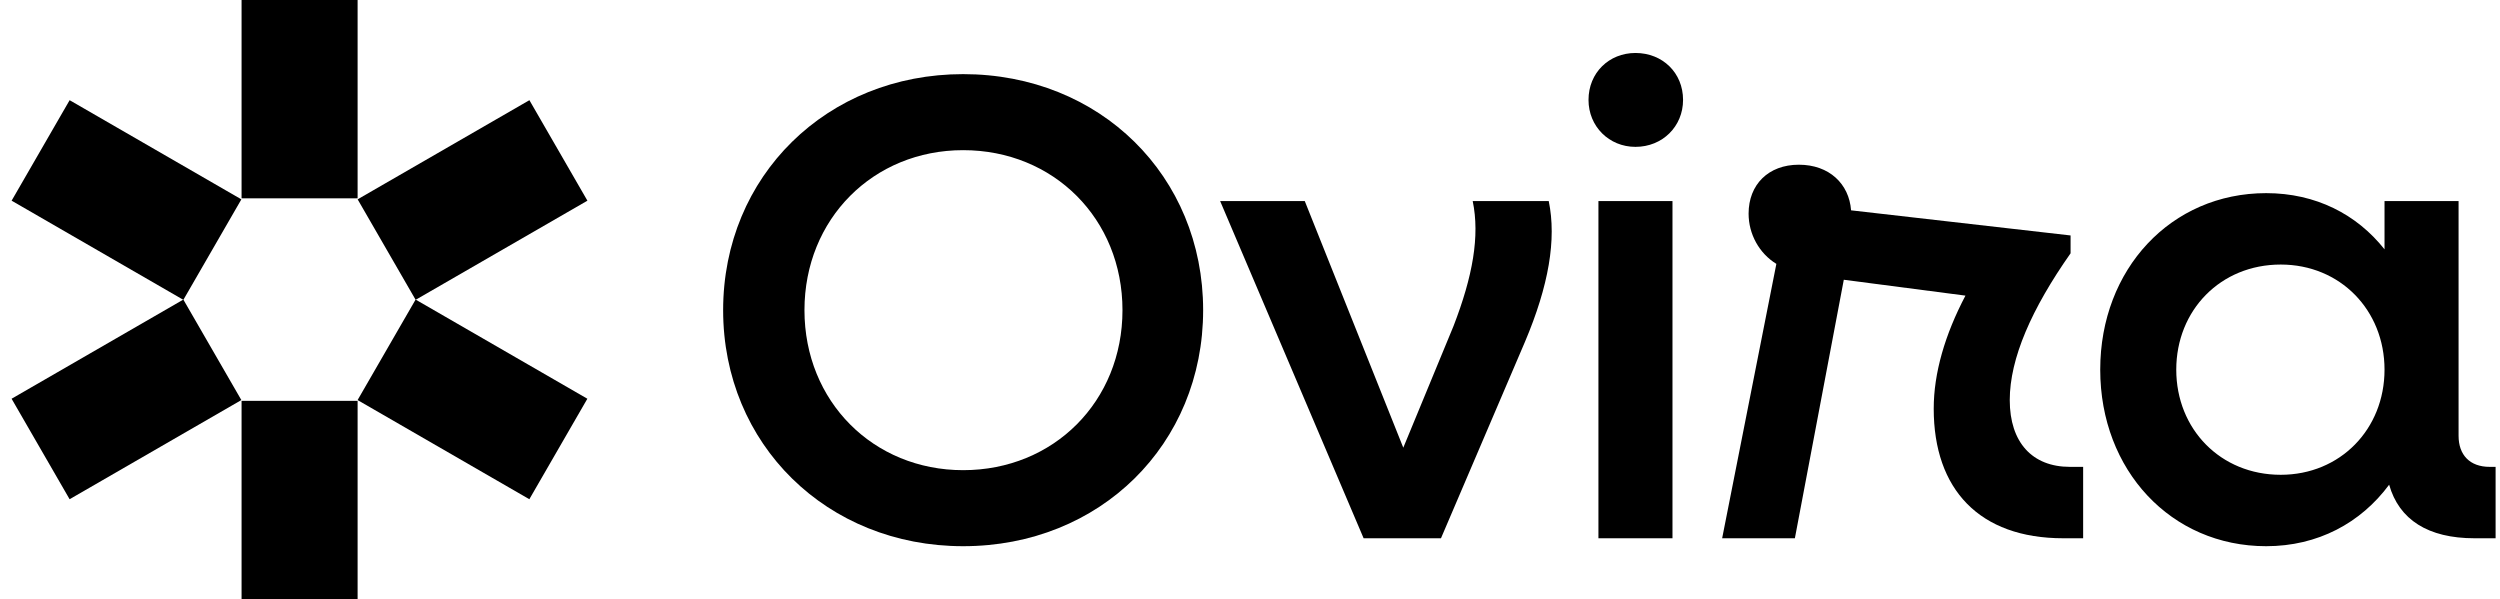
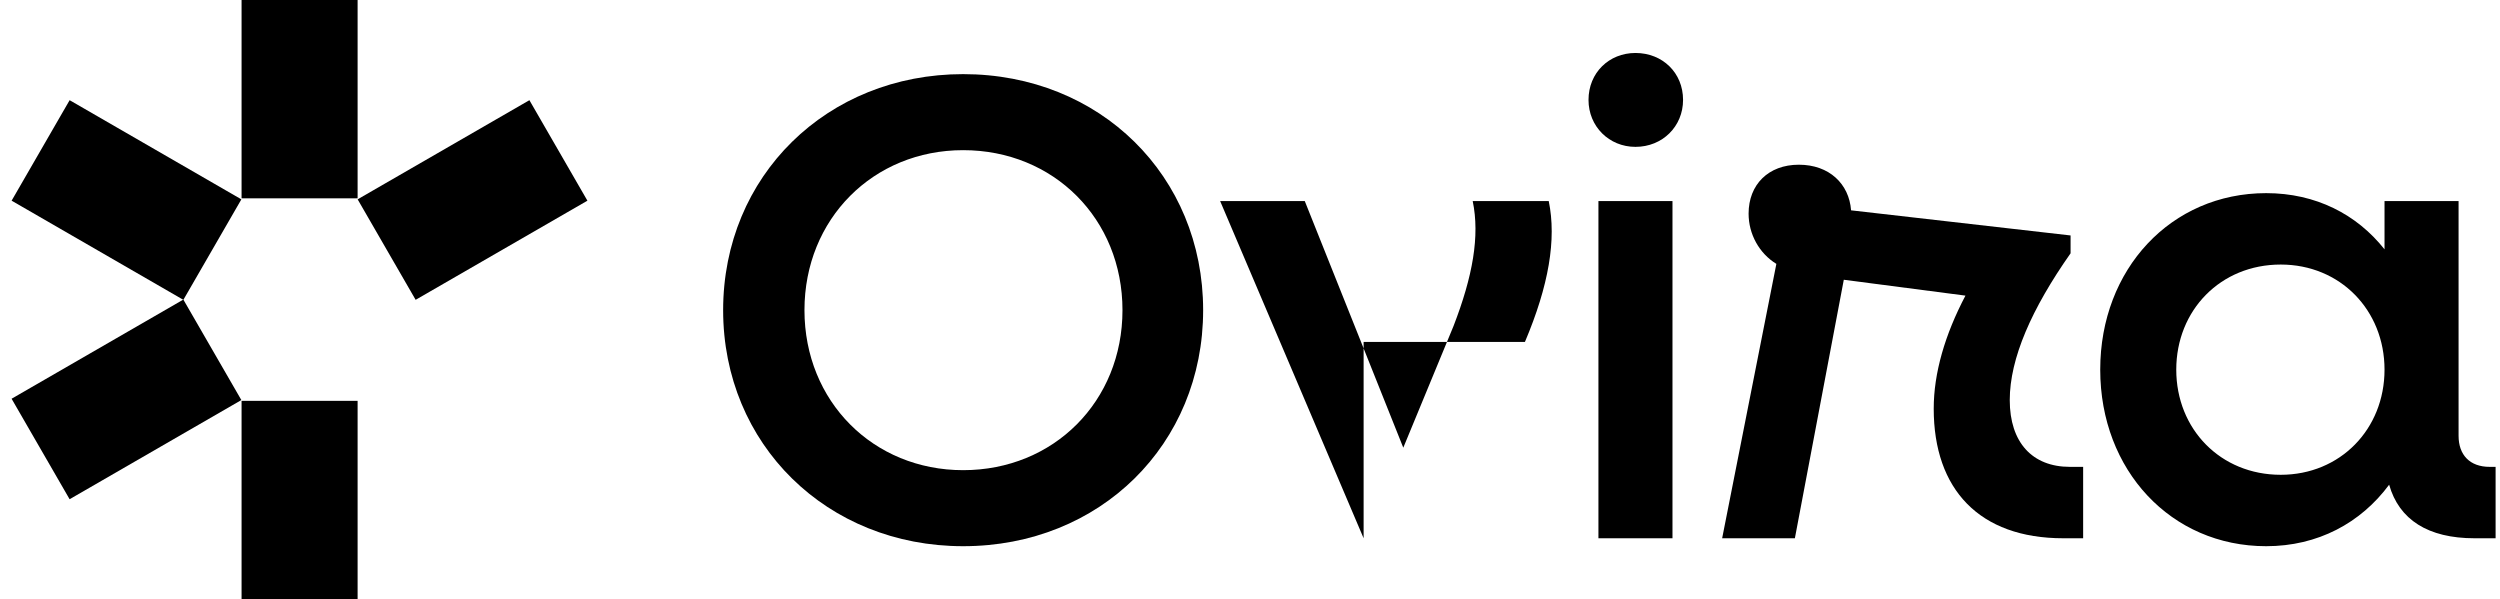
<svg xmlns="http://www.w3.org/2000/svg" fill="none" height="100%" overflow="visible" preserveAspectRatio="none" style="display: block;" viewBox="0 0 121 29" width="100%">
  <g id="Frame 1321323426">
    <g clip-path="url(#clip0_0_730)" id="Frame 1321323436">
      <g id="Group 1321323778">
        <rect fill="black" height="9.599" id="Rectangle 34625214" width="5.616" x="11.692" />
        <rect fill="black" height="9.599" id="Rectangle 34625265" width="5.616" x="11.692" y="19.401" />
        <rect fill="black" height="9.599" id="Rectangle 34625264" transform="rotate(60.007 25.623 4.849)" width="5.616" x="25.623" y="4.849" />
        <rect fill="black" height="9.599" id="Rectangle 34625267" transform="matrix(-0.5 0.866 0.866 0.5 3.37 4.849)" width="5.616" />
-         <rect fill="black" height="9.599" id="Rectangle 34625266" transform="rotate(120 28.428 19.299)" width="5.616" x="28.428" y="19.299" />
        <rect fill="black" height="9.599" id="Rectangle 34625268" transform="matrix(0.5 0.866 0.866 -0.5 0.561 19.299)" width="5.616" />
      </g>
    </g>
    <g id="Ovira">
      <path d="M46.616 26.436C40.024 26.436 35 21.508 35 15.012C35 8.516 40.024 3.588 46.616 3.588C53.24 3.588 58.232 8.516 58.232 15.012C58.232 21.508 53.24 26.436 46.616 26.436ZM46.616 22.756C51 22.756 54.328 19.428 54.328 15.012C54.328 10.596 51 7.268 46.616 7.268C42.264 7.268 38.936 10.596 38.936 15.012C38.936 19.428 42.264 22.756 46.616 22.756Z" fill="black" />
-       <path d="M65.999 26.052L59.055 9.732H63.151L67.919 21.668L70.351 15.78C71.279 13.38 71.631 11.428 71.279 9.732H74.959C75.343 11.588 74.959 13.828 73.807 16.548L69.743 26.052H65.999Z" fill="black" />
+       <path d="M65.999 26.052L59.055 9.732H63.151L67.919 21.668L70.351 15.78C71.279 13.38 71.631 11.428 71.279 9.732H74.959C75.343 11.588 74.959 13.828 73.807 16.548H65.999Z" fill="black" />
      <path d="M79.156 7.108C77.876 7.108 76.884 6.116 76.884 4.836C76.884 3.524 77.876 2.564 79.156 2.564C80.468 2.564 81.46 3.524 81.46 4.836C81.46 6.116 80.468 7.108 79.156 7.108ZM77.364 26.052V9.732H80.948V26.052H77.364Z" fill="black" />
      <path d="M83.352 26.052L85.976 12.772C85.144 12.26 84.632 11.332 84.632 10.34C84.632 8.932 85.592 7.972 87.064 7.972C88.536 7.972 89.496 8.9 89.592 10.18L100.216 11.396V12.26C98.328 14.948 97.272 17.348 97.272 19.364C97.272 21.412 98.36 22.596 100.184 22.596H100.824V26.052H99.864C95.8 26.052 93.592 23.684 93.592 19.78C93.592 18.052 94.136 16.196 95.128 14.308L89.24 13.54L86.872 26.052H83.352Z" fill="black" />
      <path d="M109.683 26.436C105.075 26.436 101.651 22.756 101.651 17.892C101.651 13.028 105.075 9.348 109.683 9.348C112.083 9.348 114.067 10.372 115.411 12.068V9.732H118.995V21.092C118.995 22.02 119.539 22.596 120.499 22.596H120.787V26.052H119.763C117.523 26.052 116.115 25.156 115.635 23.46C114.259 25.316 112.179 26.436 109.683 26.436ZM110.387 22.98C113.267 22.98 115.411 20.772 115.411 17.892C115.411 15.012 113.267 12.804 110.387 12.804C107.475 12.804 105.331 15.012 105.331 17.892C105.331 20.772 107.475 22.98 110.387 22.98Z" fill="black" />
    </g>
  </g>
  <defs>
    <clipPath id="clip0_0_730">
      <rect fill="white" height="29" width="29" />
    </clipPath>
  </defs>
</svg>